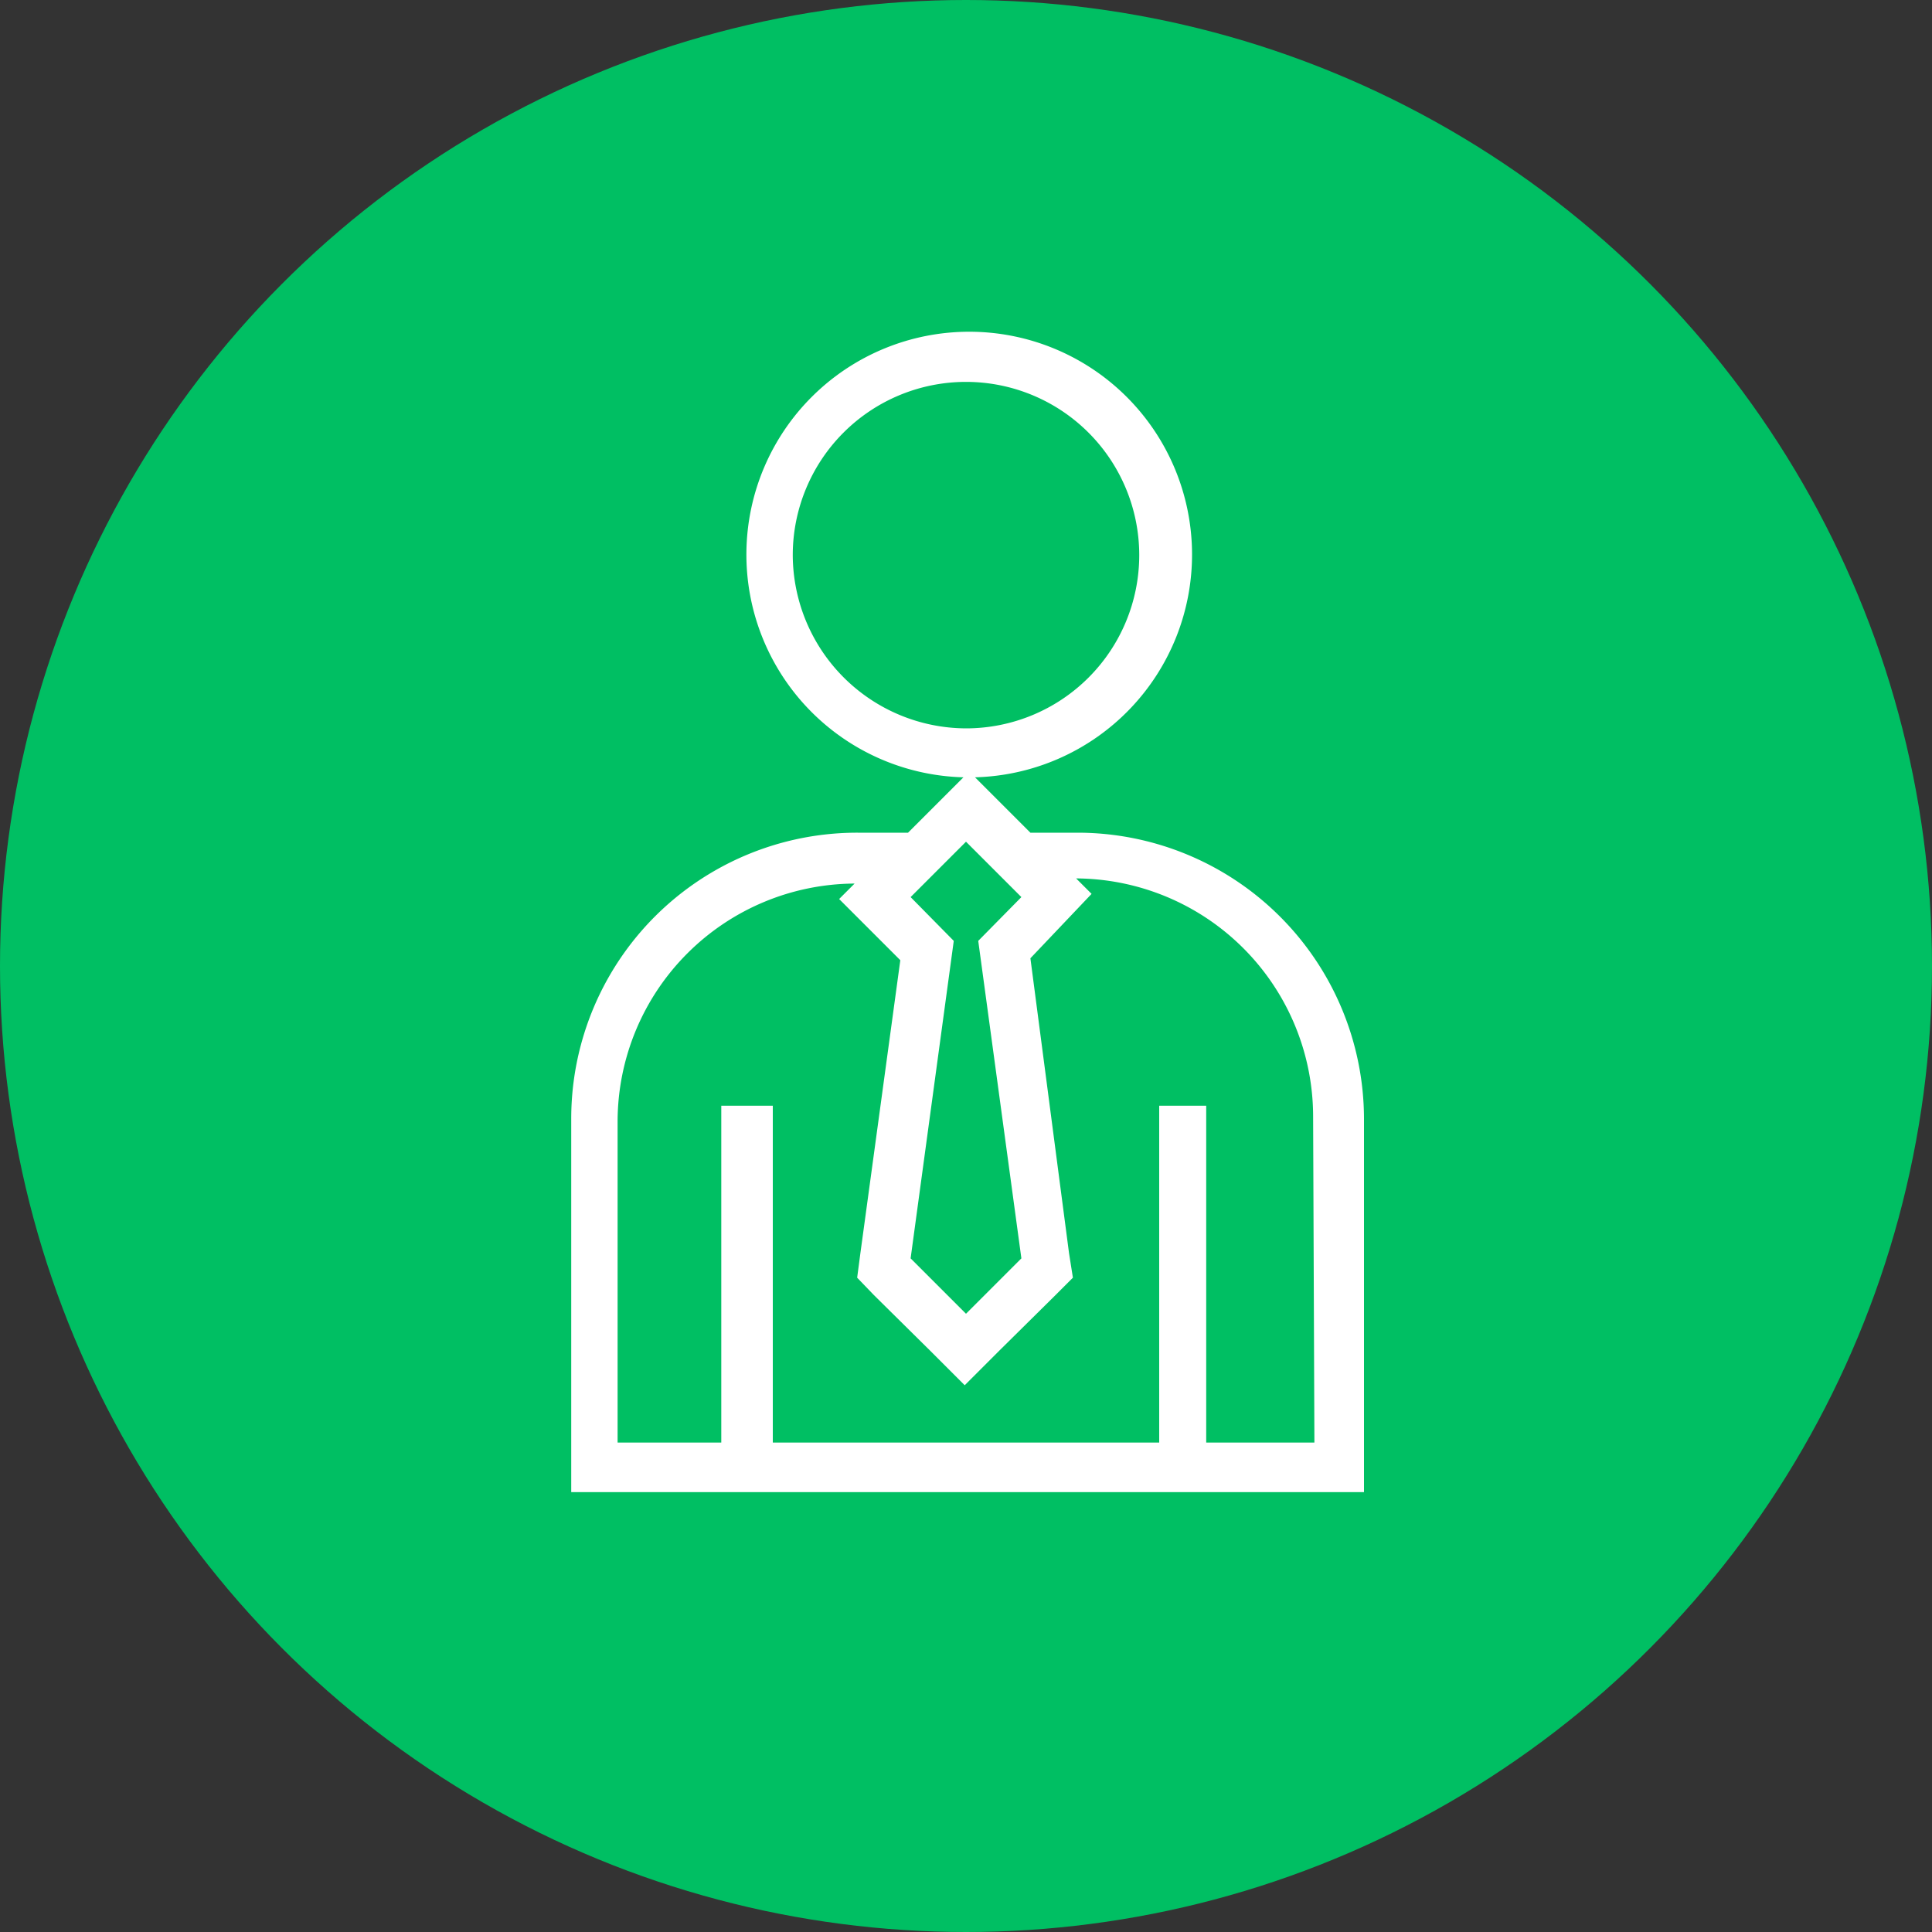
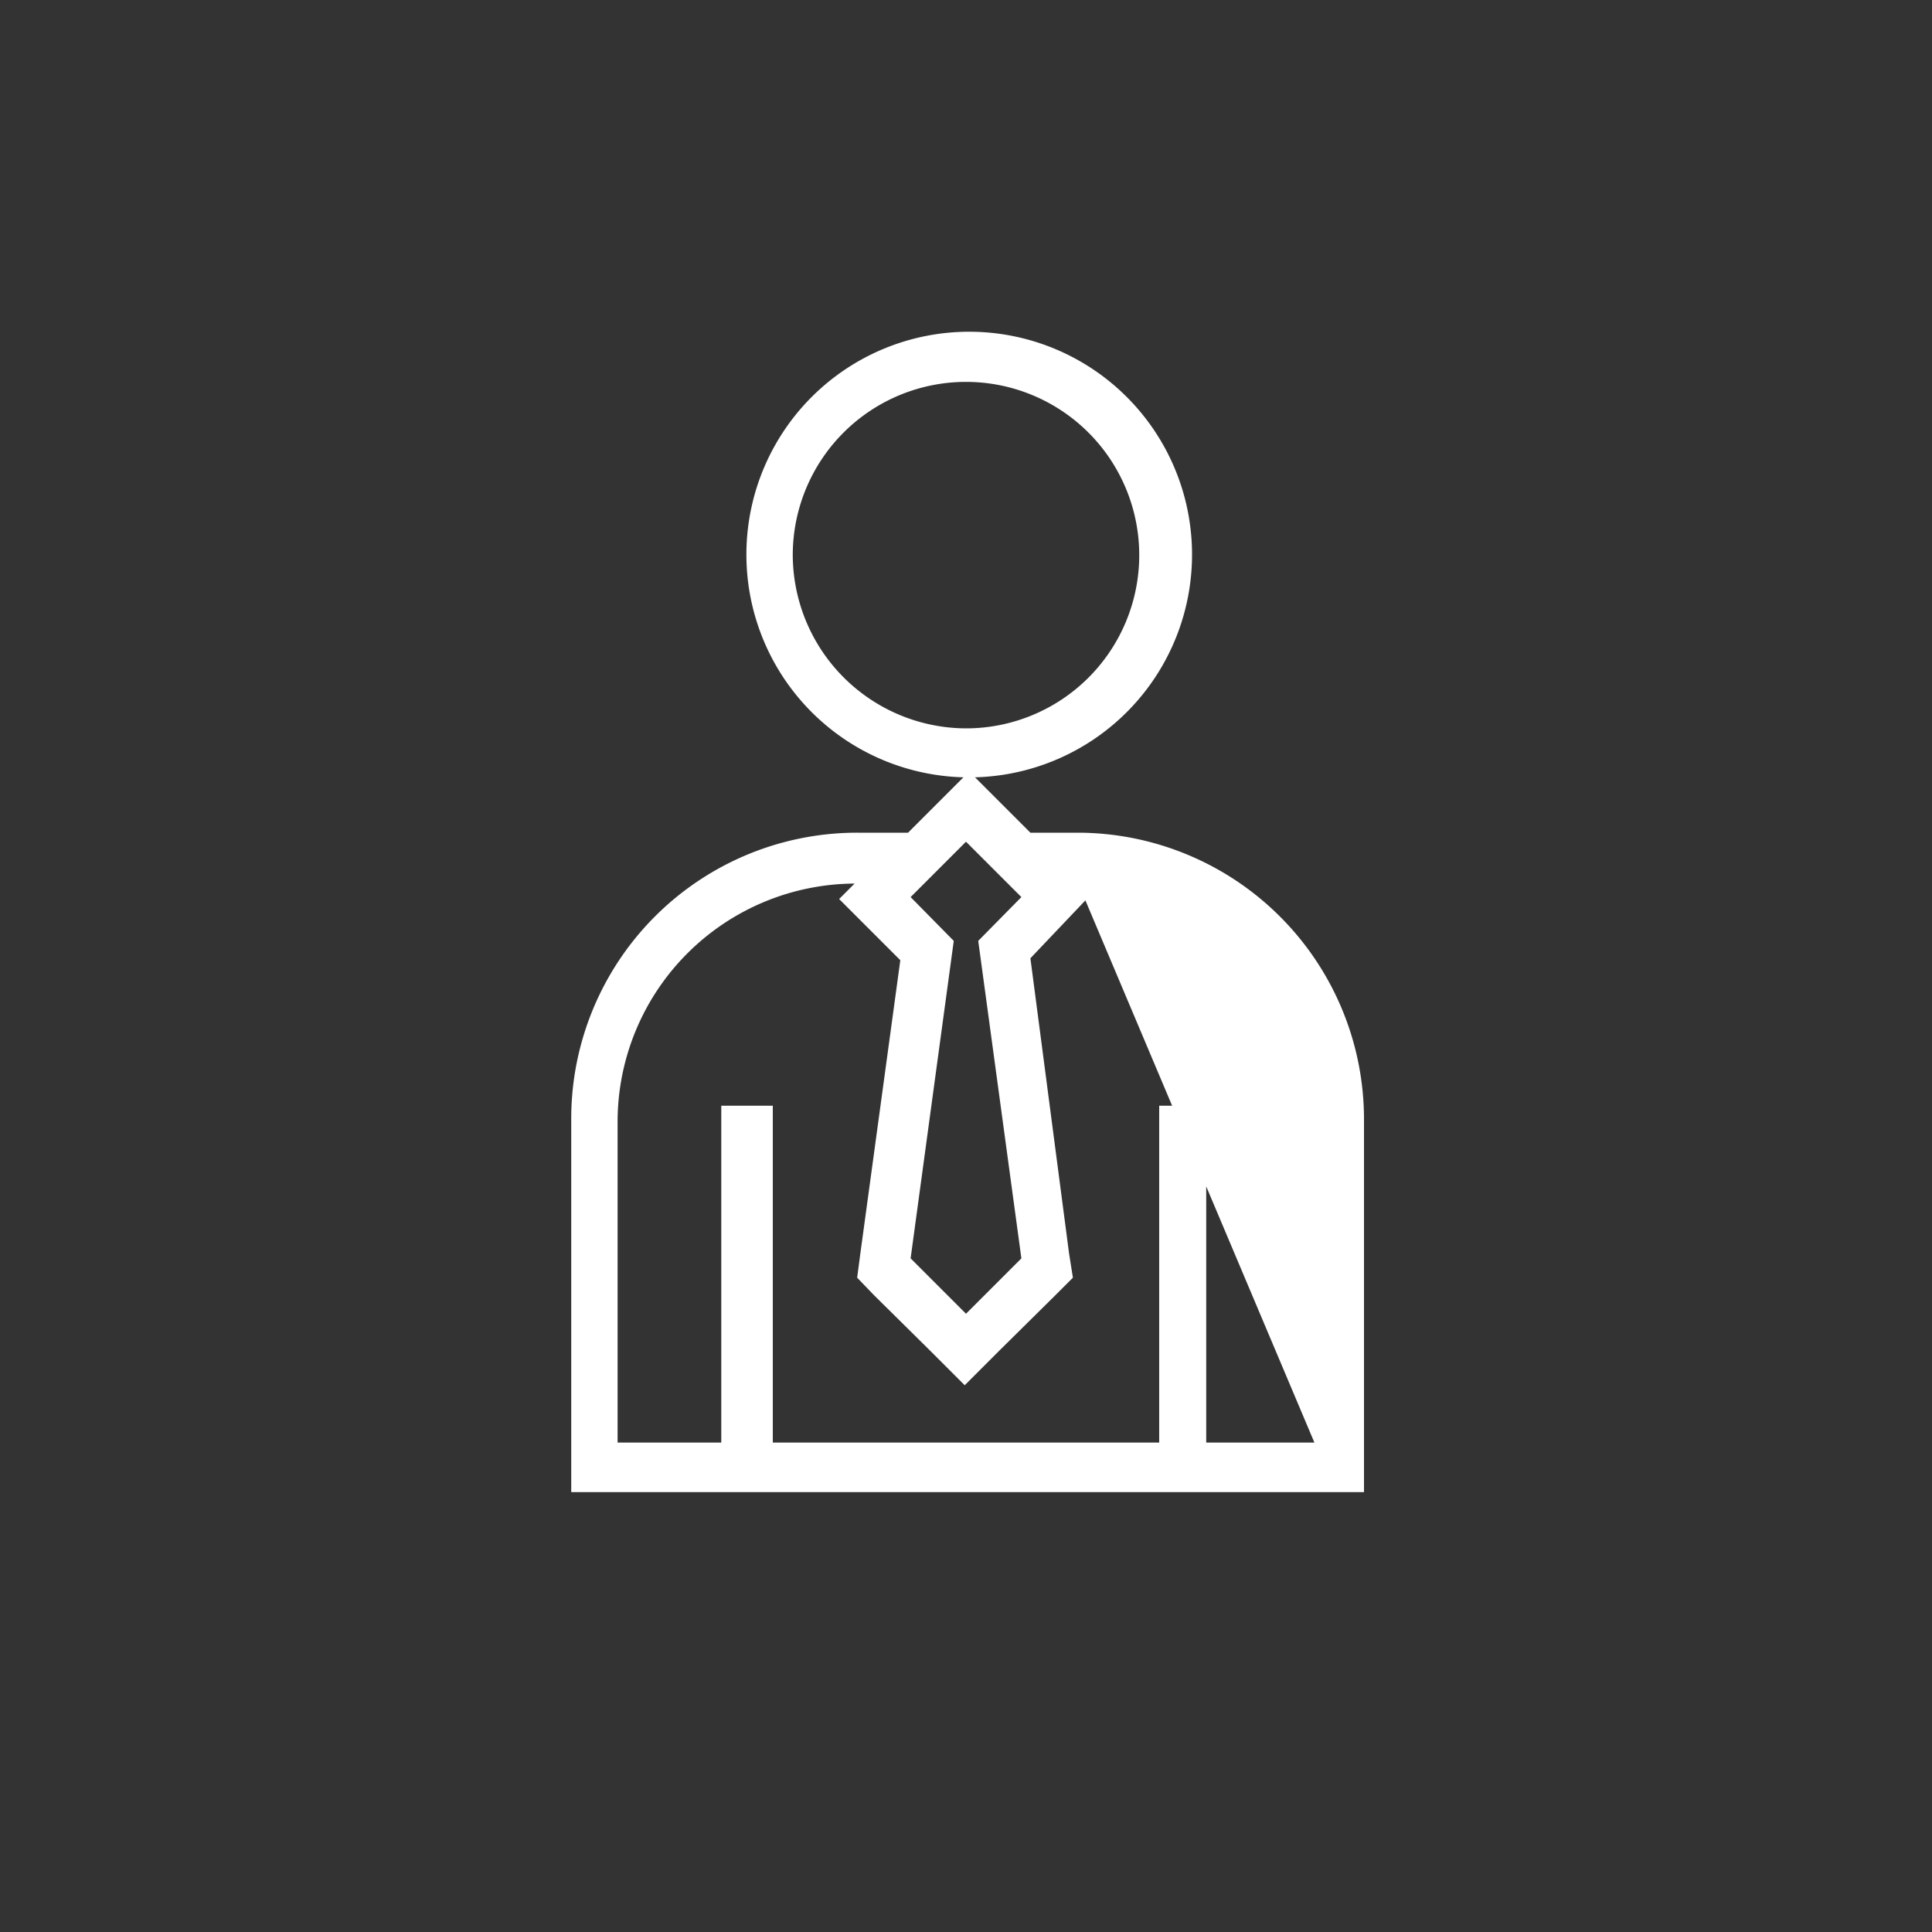
<svg xmlns="http://www.w3.org/2000/svg" viewBox="0 0 30 30">
  <rect x="0" y="0" width="30" height="30" fill="#333333" stroke="none" />
  <defs>
    <style>.cls-1{fill:#00bf63;}.cls-2{fill:#fff;}</style>
  </defs>
  <g id="Layer_2" data-name="Layer 2">
    <g id="Layer_2-2" data-name="Layer 2">
-       <circle class="cls-1" cx="15" cy="15" r="15" />
-       <path class="cls-2" d="M16.73,12.93H16l-.41-.41-.45-.45a3.46,3.46,0,1,0-.18,0l-.45.45-.41.41h-.78a4.44,4.44,0,0,0-4.45,4.44v5.8H21.18v-5.8A4.45,4.45,0,0,0,16.73,12.93Zm-.87,6.61L15,20.4l-.86-.86.67-4.93-.67-.68.86-.86.86.86-.67.68ZM12.31,8.62A2.69,2.69,0,1,1,15,11.31,2.7,2.7,0,0,1,12.31,8.62Zm8.1,13.78H18.73V17.17H18V22.4H12V17.17H11.2V22.4H9.59v-5a3.7,3.7,0,0,1,3.68-3.68h0l-.24.24.54.54.41.41-.62,4.55-.05.38.26.27.87.86.54.54.54-.54.87-.86.27-.27-.06-.38L16,14.88l.95-1-.24-.24h0a3.7,3.7,0,0,1,3.68,3.68Z" />
+       <path class="cls-2" d="M16.73,12.93H16l-.41-.41-.45-.45a3.46,3.46,0,1,0-.18,0l-.45.45-.41.41h-.78a4.44,4.44,0,0,0-4.45,4.44v5.8H21.18v-5.8A4.45,4.45,0,0,0,16.73,12.93Zm-.87,6.61L15,20.4l-.86-.86.67-4.93-.67-.68.86-.86.86.86-.67.68ZM12.31,8.62A2.69,2.69,0,1,1,15,11.31,2.7,2.7,0,0,1,12.31,8.62Zm8.1,13.78H18.73V17.17H18V22.4H12V17.17H11.2V22.4H9.59v-5a3.7,3.7,0,0,1,3.68-3.68h0l-.24.24.54.54.41.41-.62,4.55-.05.38.26.27.87.86.54.54.54-.54.87-.86.27-.27-.06-.38L16,14.88l.95-1-.24-.24h0Z" />
    </g>
  </g>
</svg>